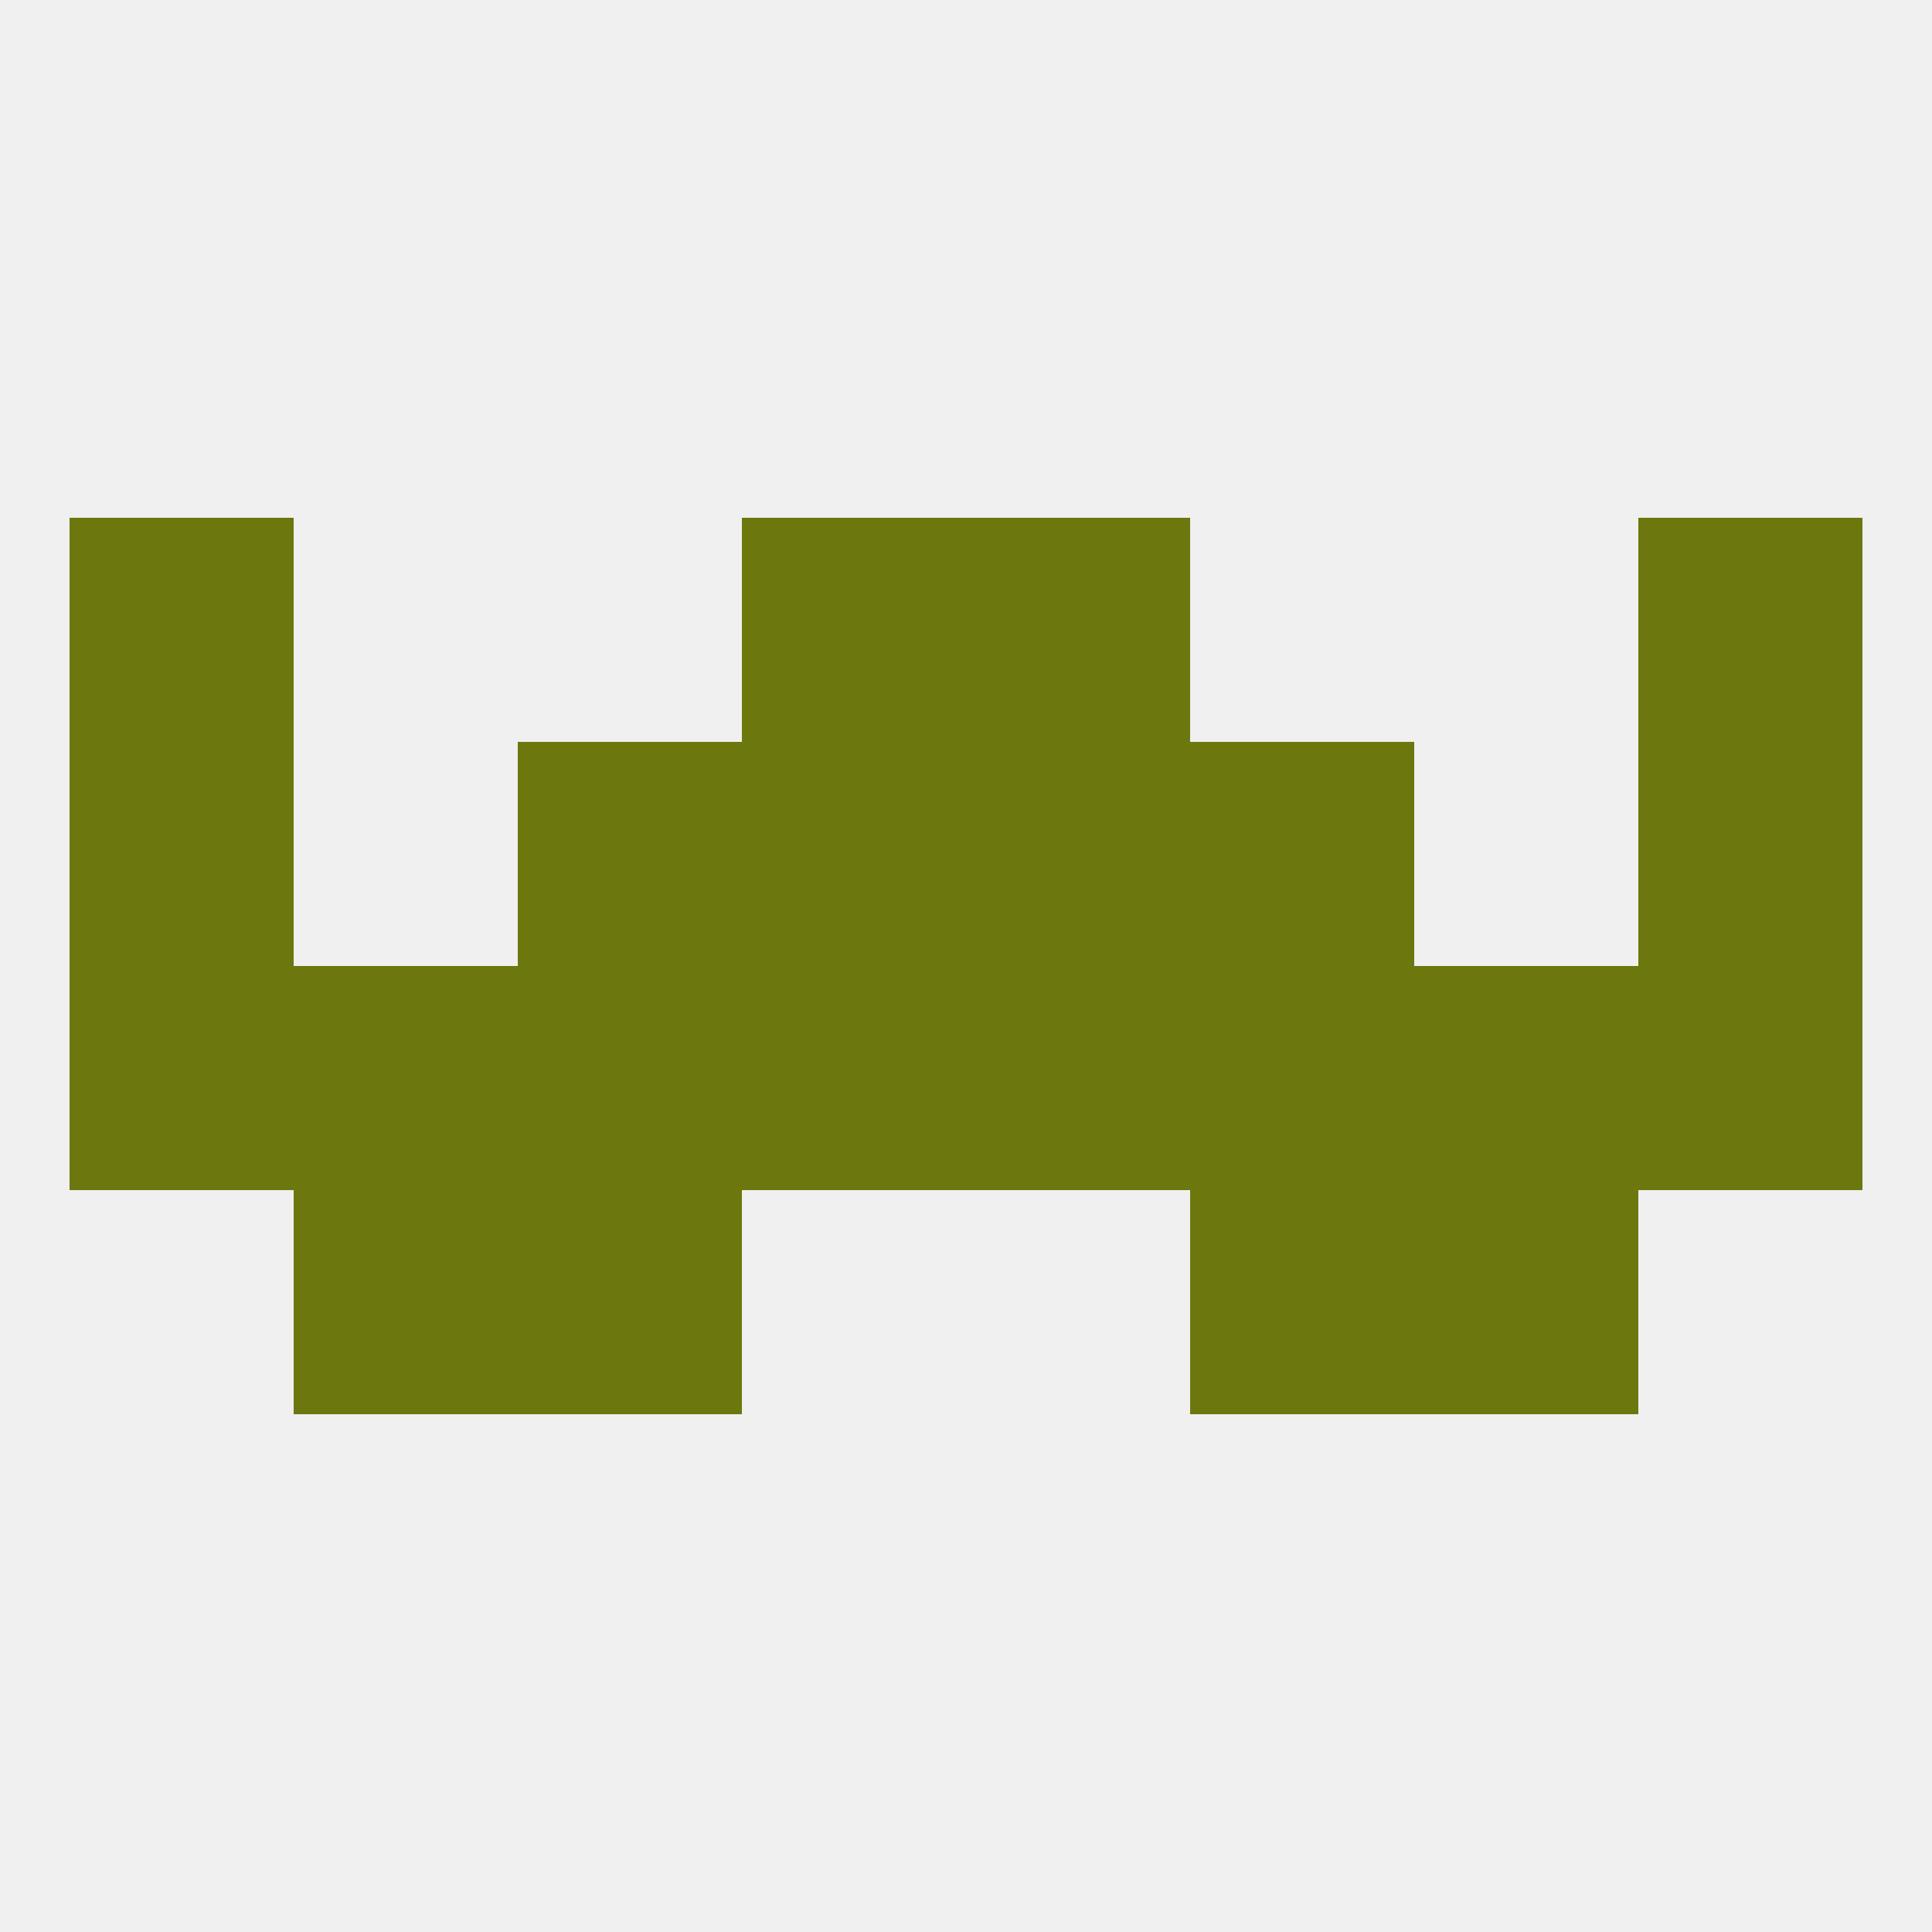
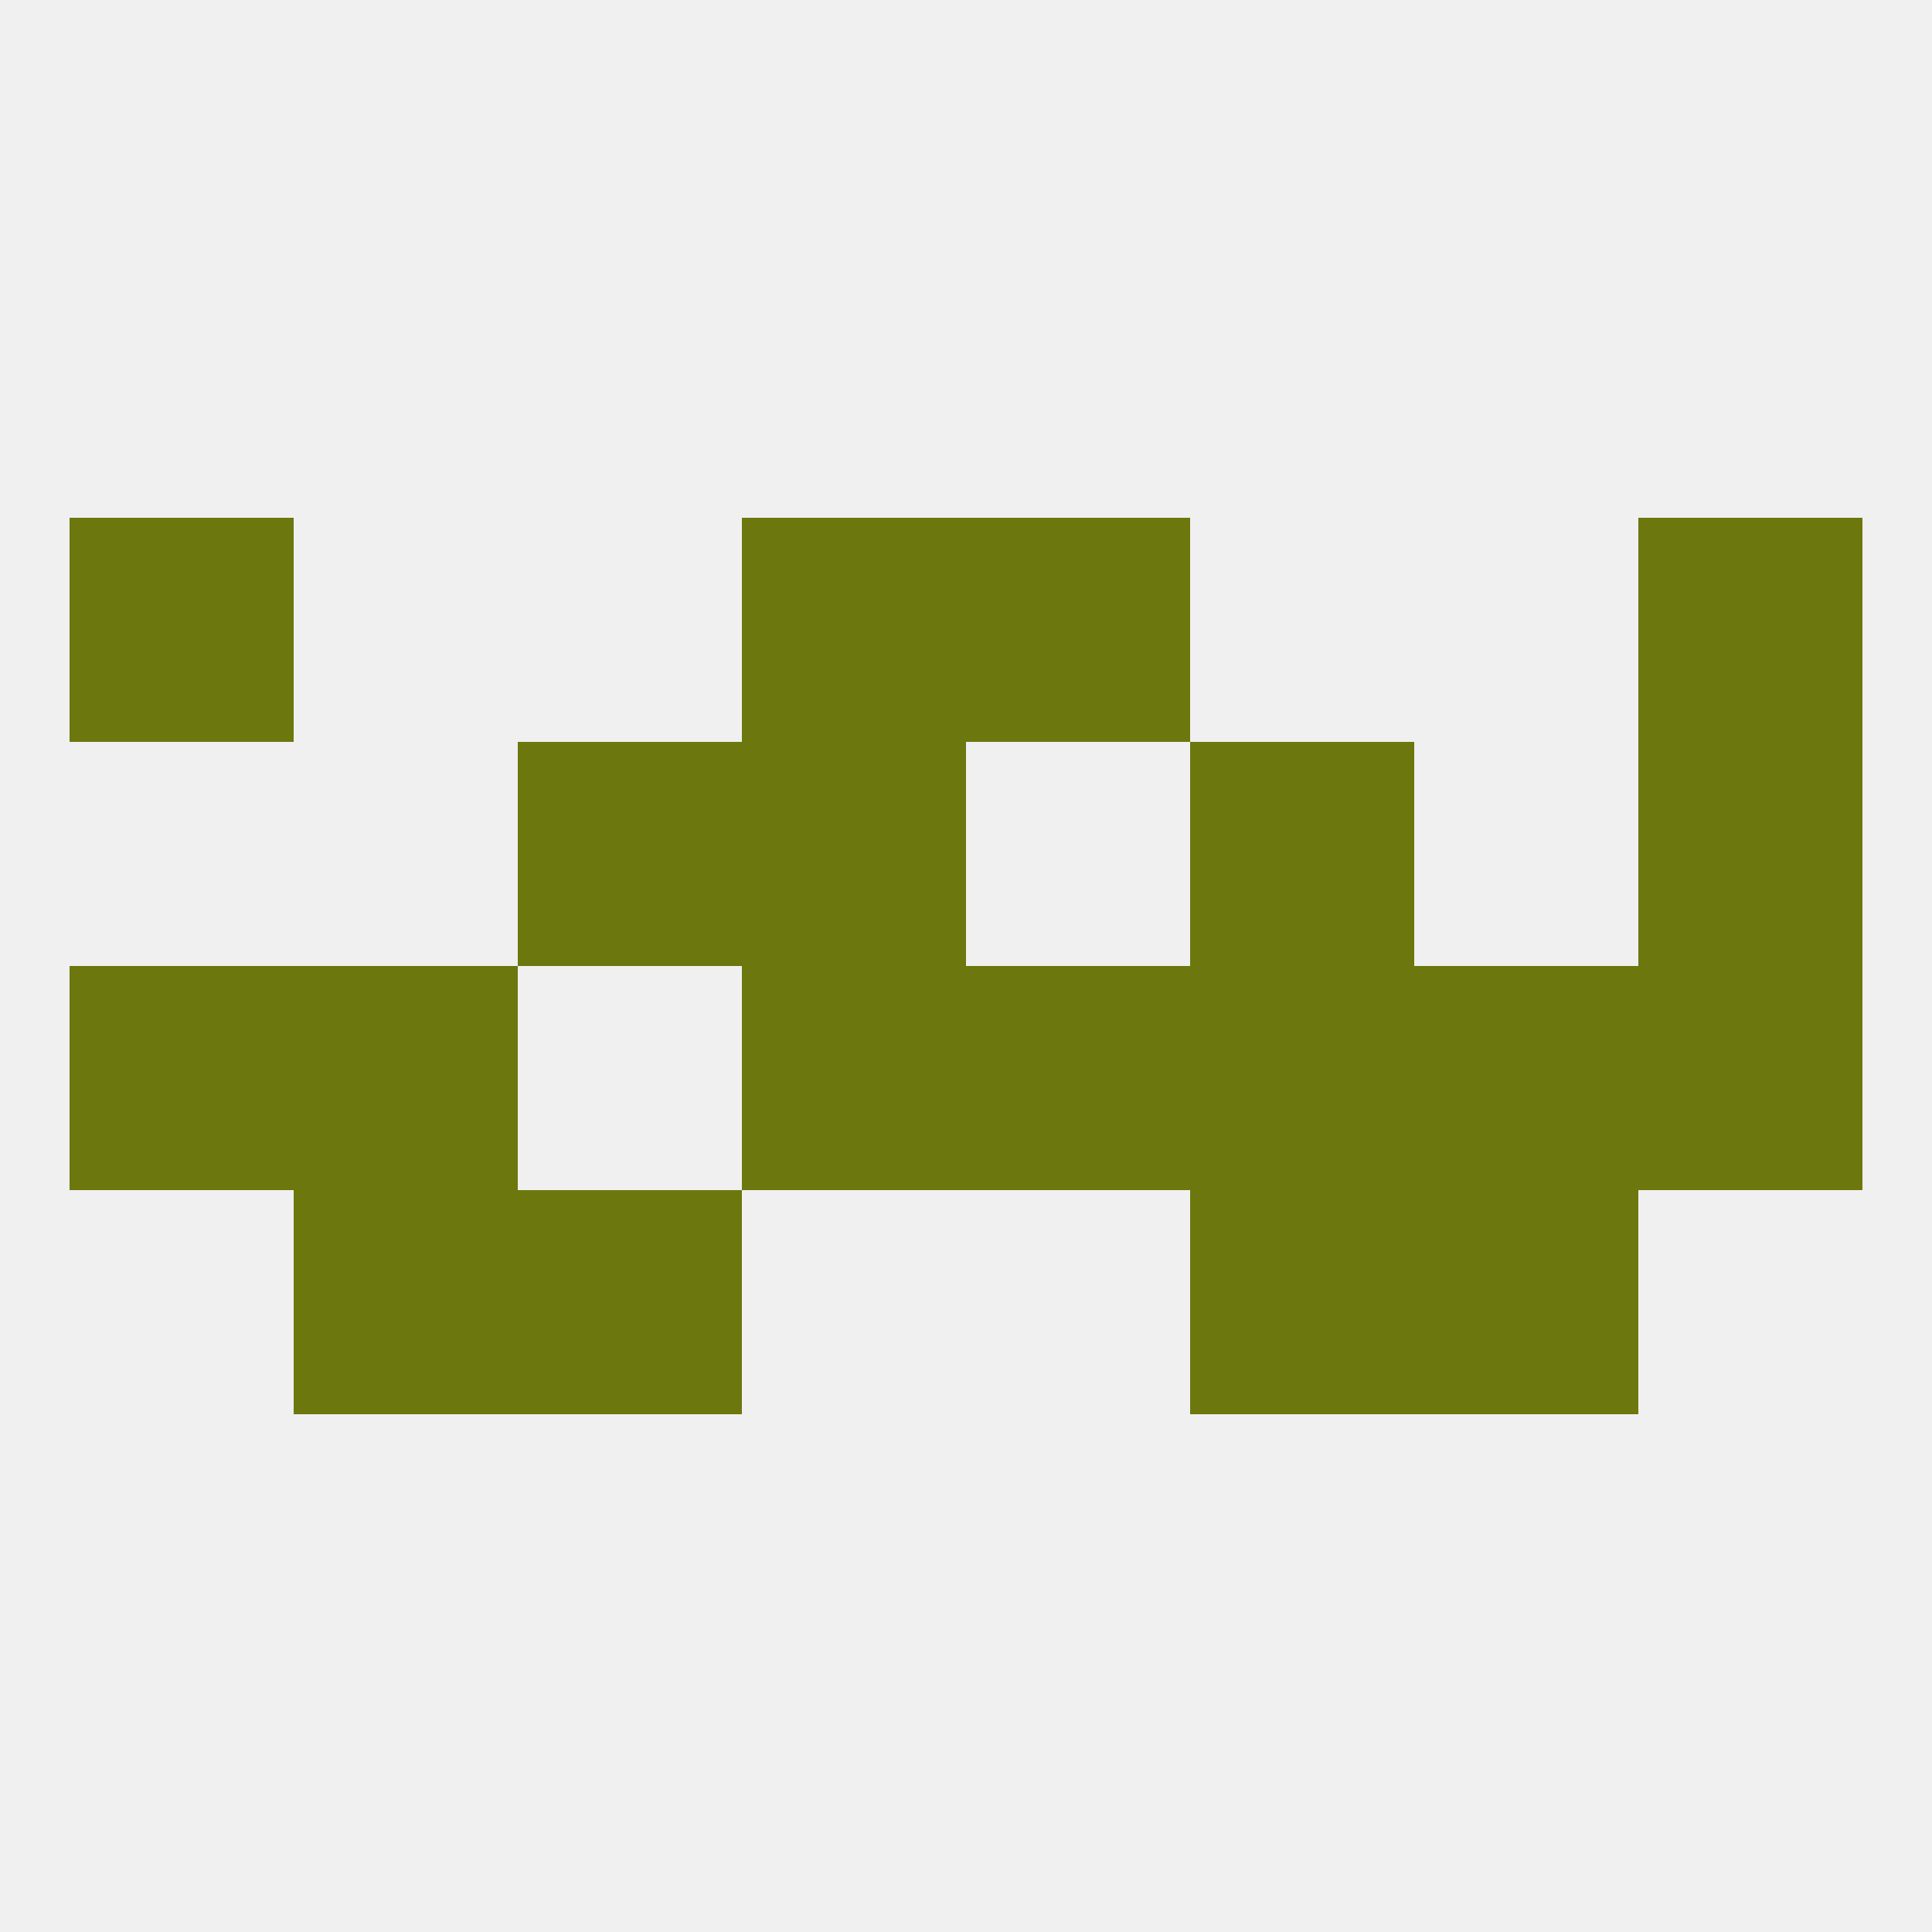
<svg xmlns="http://www.w3.org/2000/svg" version="1.1" baseprofile="full" width="250" height="250" viewBox="0 0 250 250">
  <rect width="100%" height="100%" fill="rgba(240,240,240,255)" />
  <rect x="9" y="125" width="29" height="29" fill="rgba(108,119,13,255)" />
  <rect x="212" y="125" width="29" height="29" fill="rgba(108,119,13,255)" />
-   <rect x="67" y="125" width="29" height="29" fill="rgba(108,119,13,255)" />
  <rect x="125" y="125" width="29" height="29" fill="rgba(108,119,13,255)" />
  <rect x="38" y="125" width="29" height="29" fill="rgba(108,119,13,255)" />
  <rect x="183" y="125" width="29" height="29" fill="rgba(108,119,13,255)" />
  <rect x="154" y="125" width="29" height="29" fill="rgba(108,119,13,255)" />
  <rect x="96" y="125" width="29" height="29" fill="rgba(108,119,13,255)" />
  <rect x="183" y="154" width="29" height="29" fill="rgba(108,119,13,255)" />
  <rect x="67" y="154" width="29" height="29" fill="rgba(108,119,13,255)" />
  <rect x="154" y="154" width="29" height="29" fill="rgba(108,119,13,255)" />
  <rect x="38" y="154" width="29" height="29" fill="rgba(108,119,13,255)" />
  <rect x="67" y="96" width="29" height="29" fill="rgba(108,119,13,255)" />
  <rect x="154" y="96" width="29" height="29" fill="rgba(108,119,13,255)" />
-   <rect x="9" y="96" width="29" height="29" fill="rgba(108,119,13,255)" />
  <rect x="212" y="96" width="29" height="29" fill="rgba(108,119,13,255)" />
  <rect x="96" y="96" width="29" height="29" fill="rgba(108,119,13,255)" />
-   <rect x="125" y="96" width="29" height="29" fill="rgba(108,119,13,255)" />
  <rect x="96" y="67" width="29" height="29" fill="rgba(108,119,13,255)" />
  <rect x="125" y="67" width="29" height="29" fill="rgba(108,119,13,255)" />
  <rect x="9" y="67" width="29" height="29" fill="rgba(108,119,13,255)" />
  <rect x="212" y="67" width="29" height="29" fill="rgba(108,119,13,255)" />
</svg>